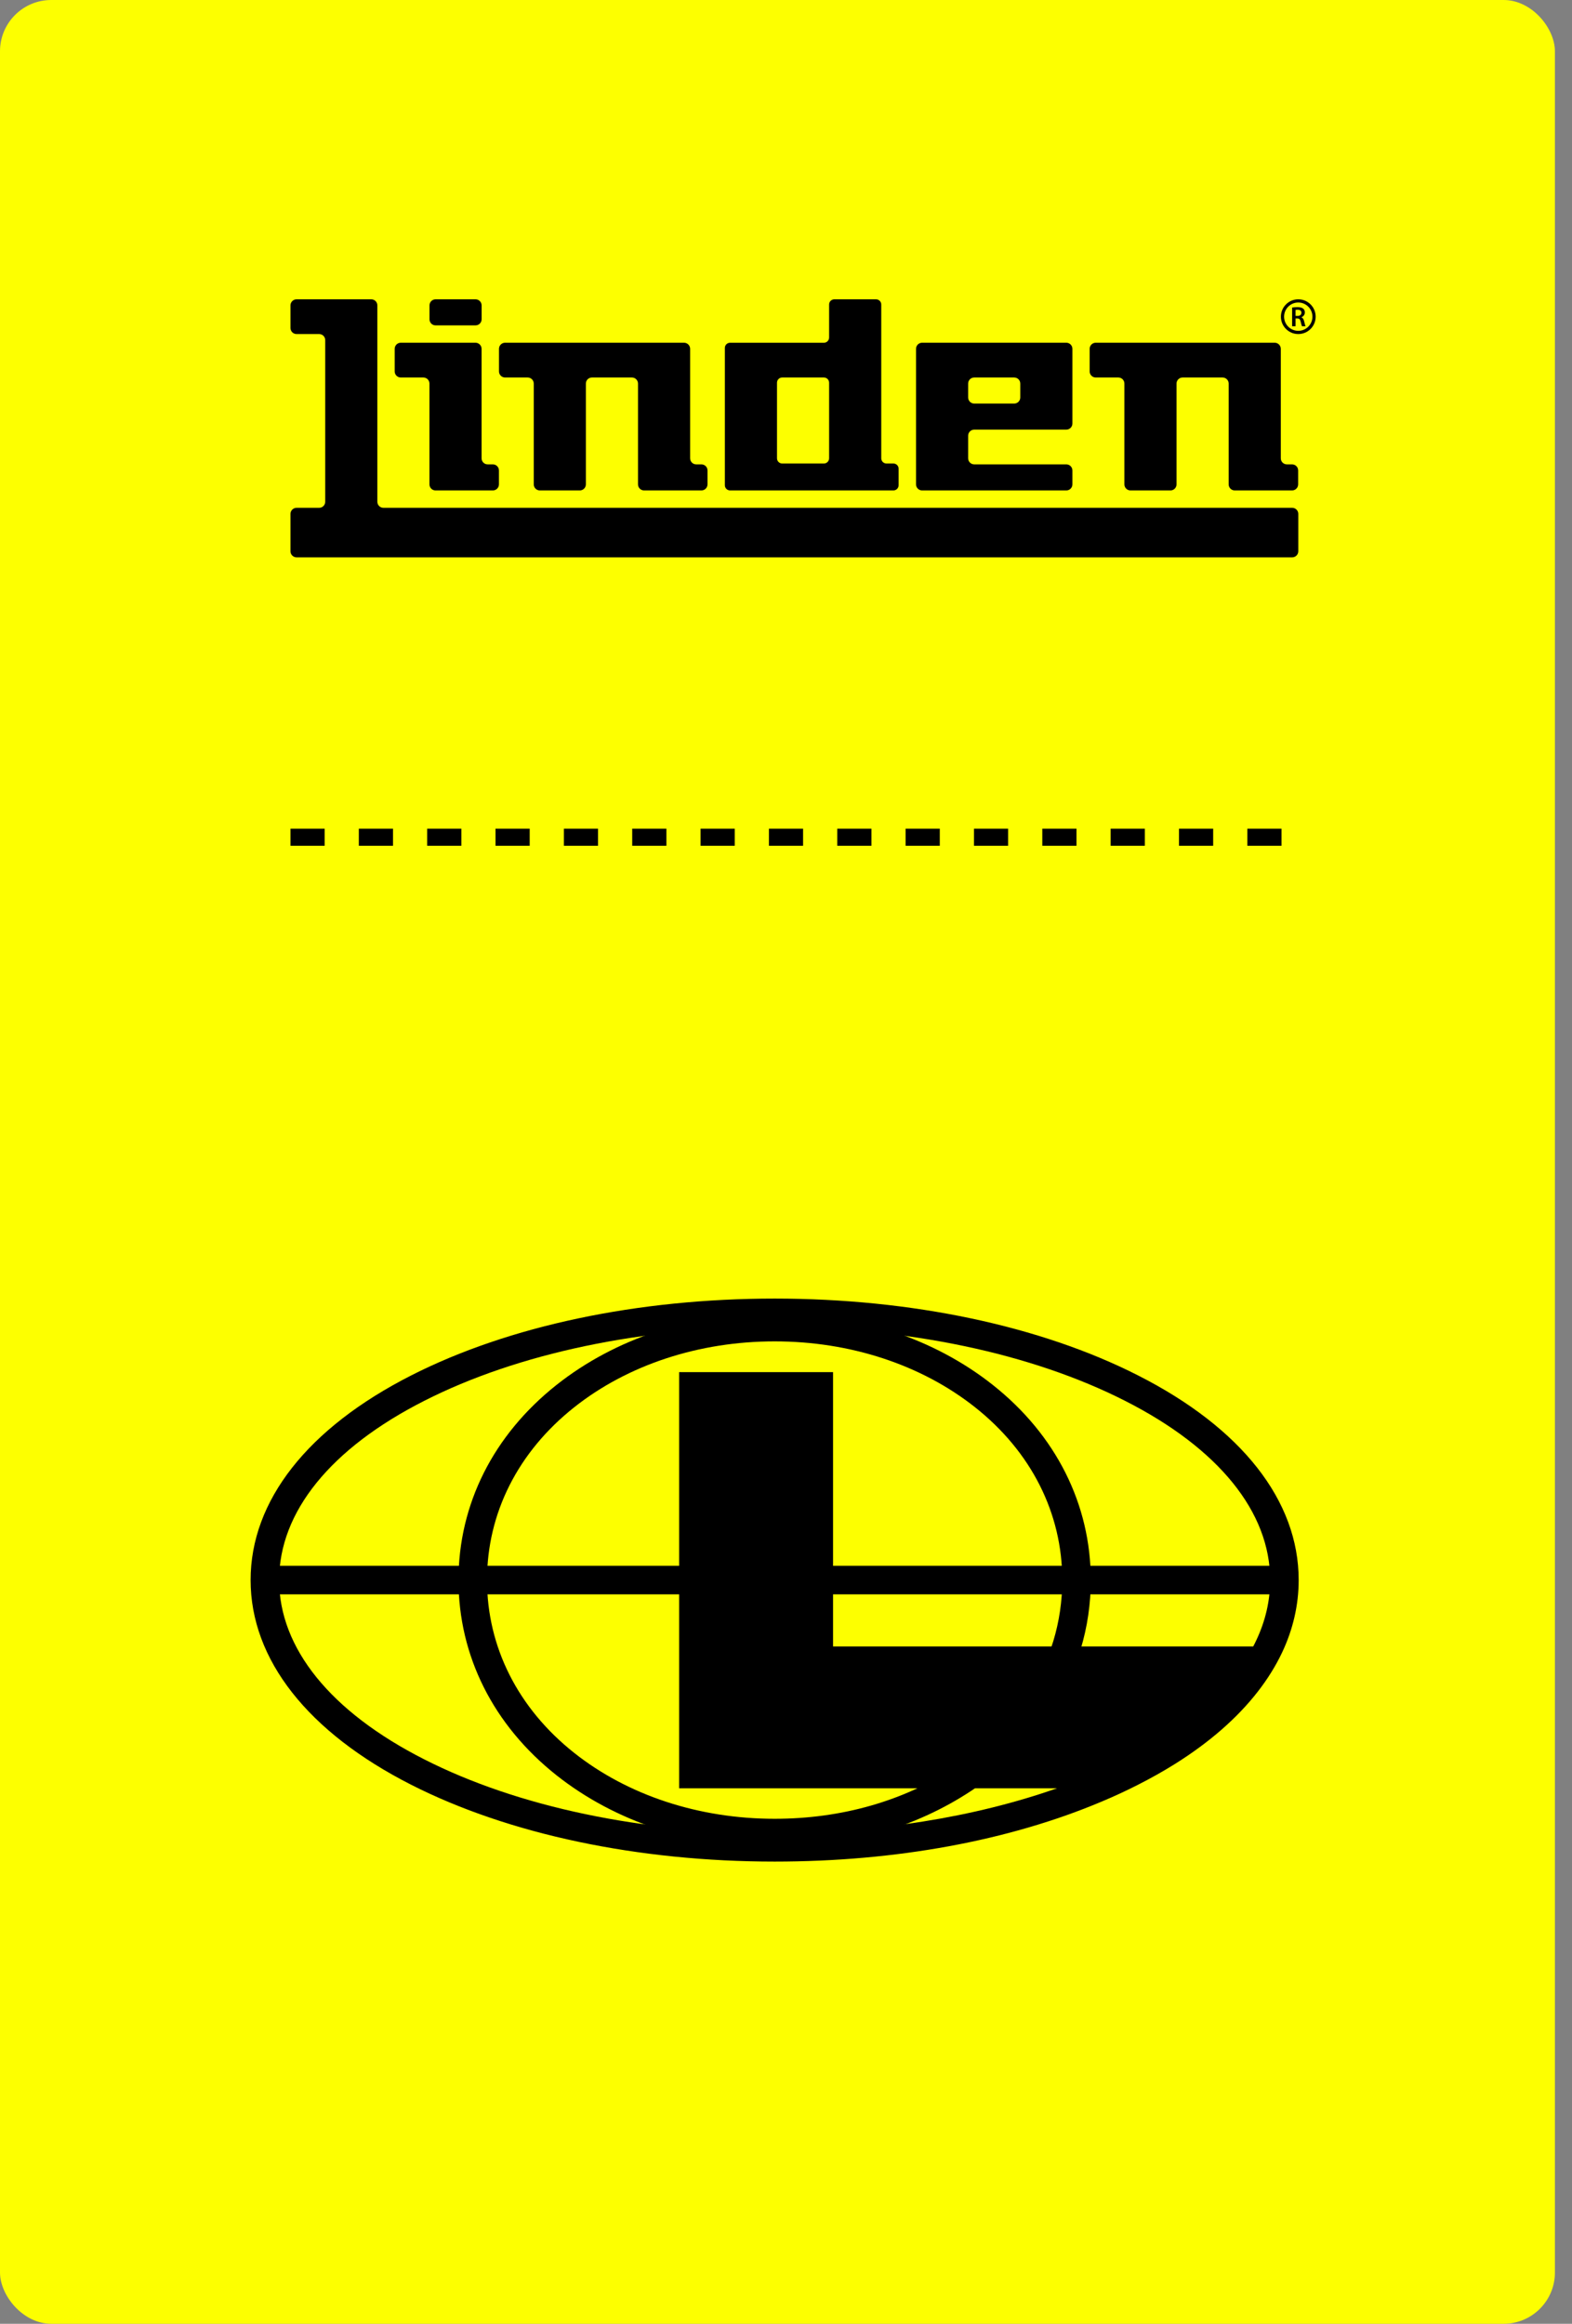
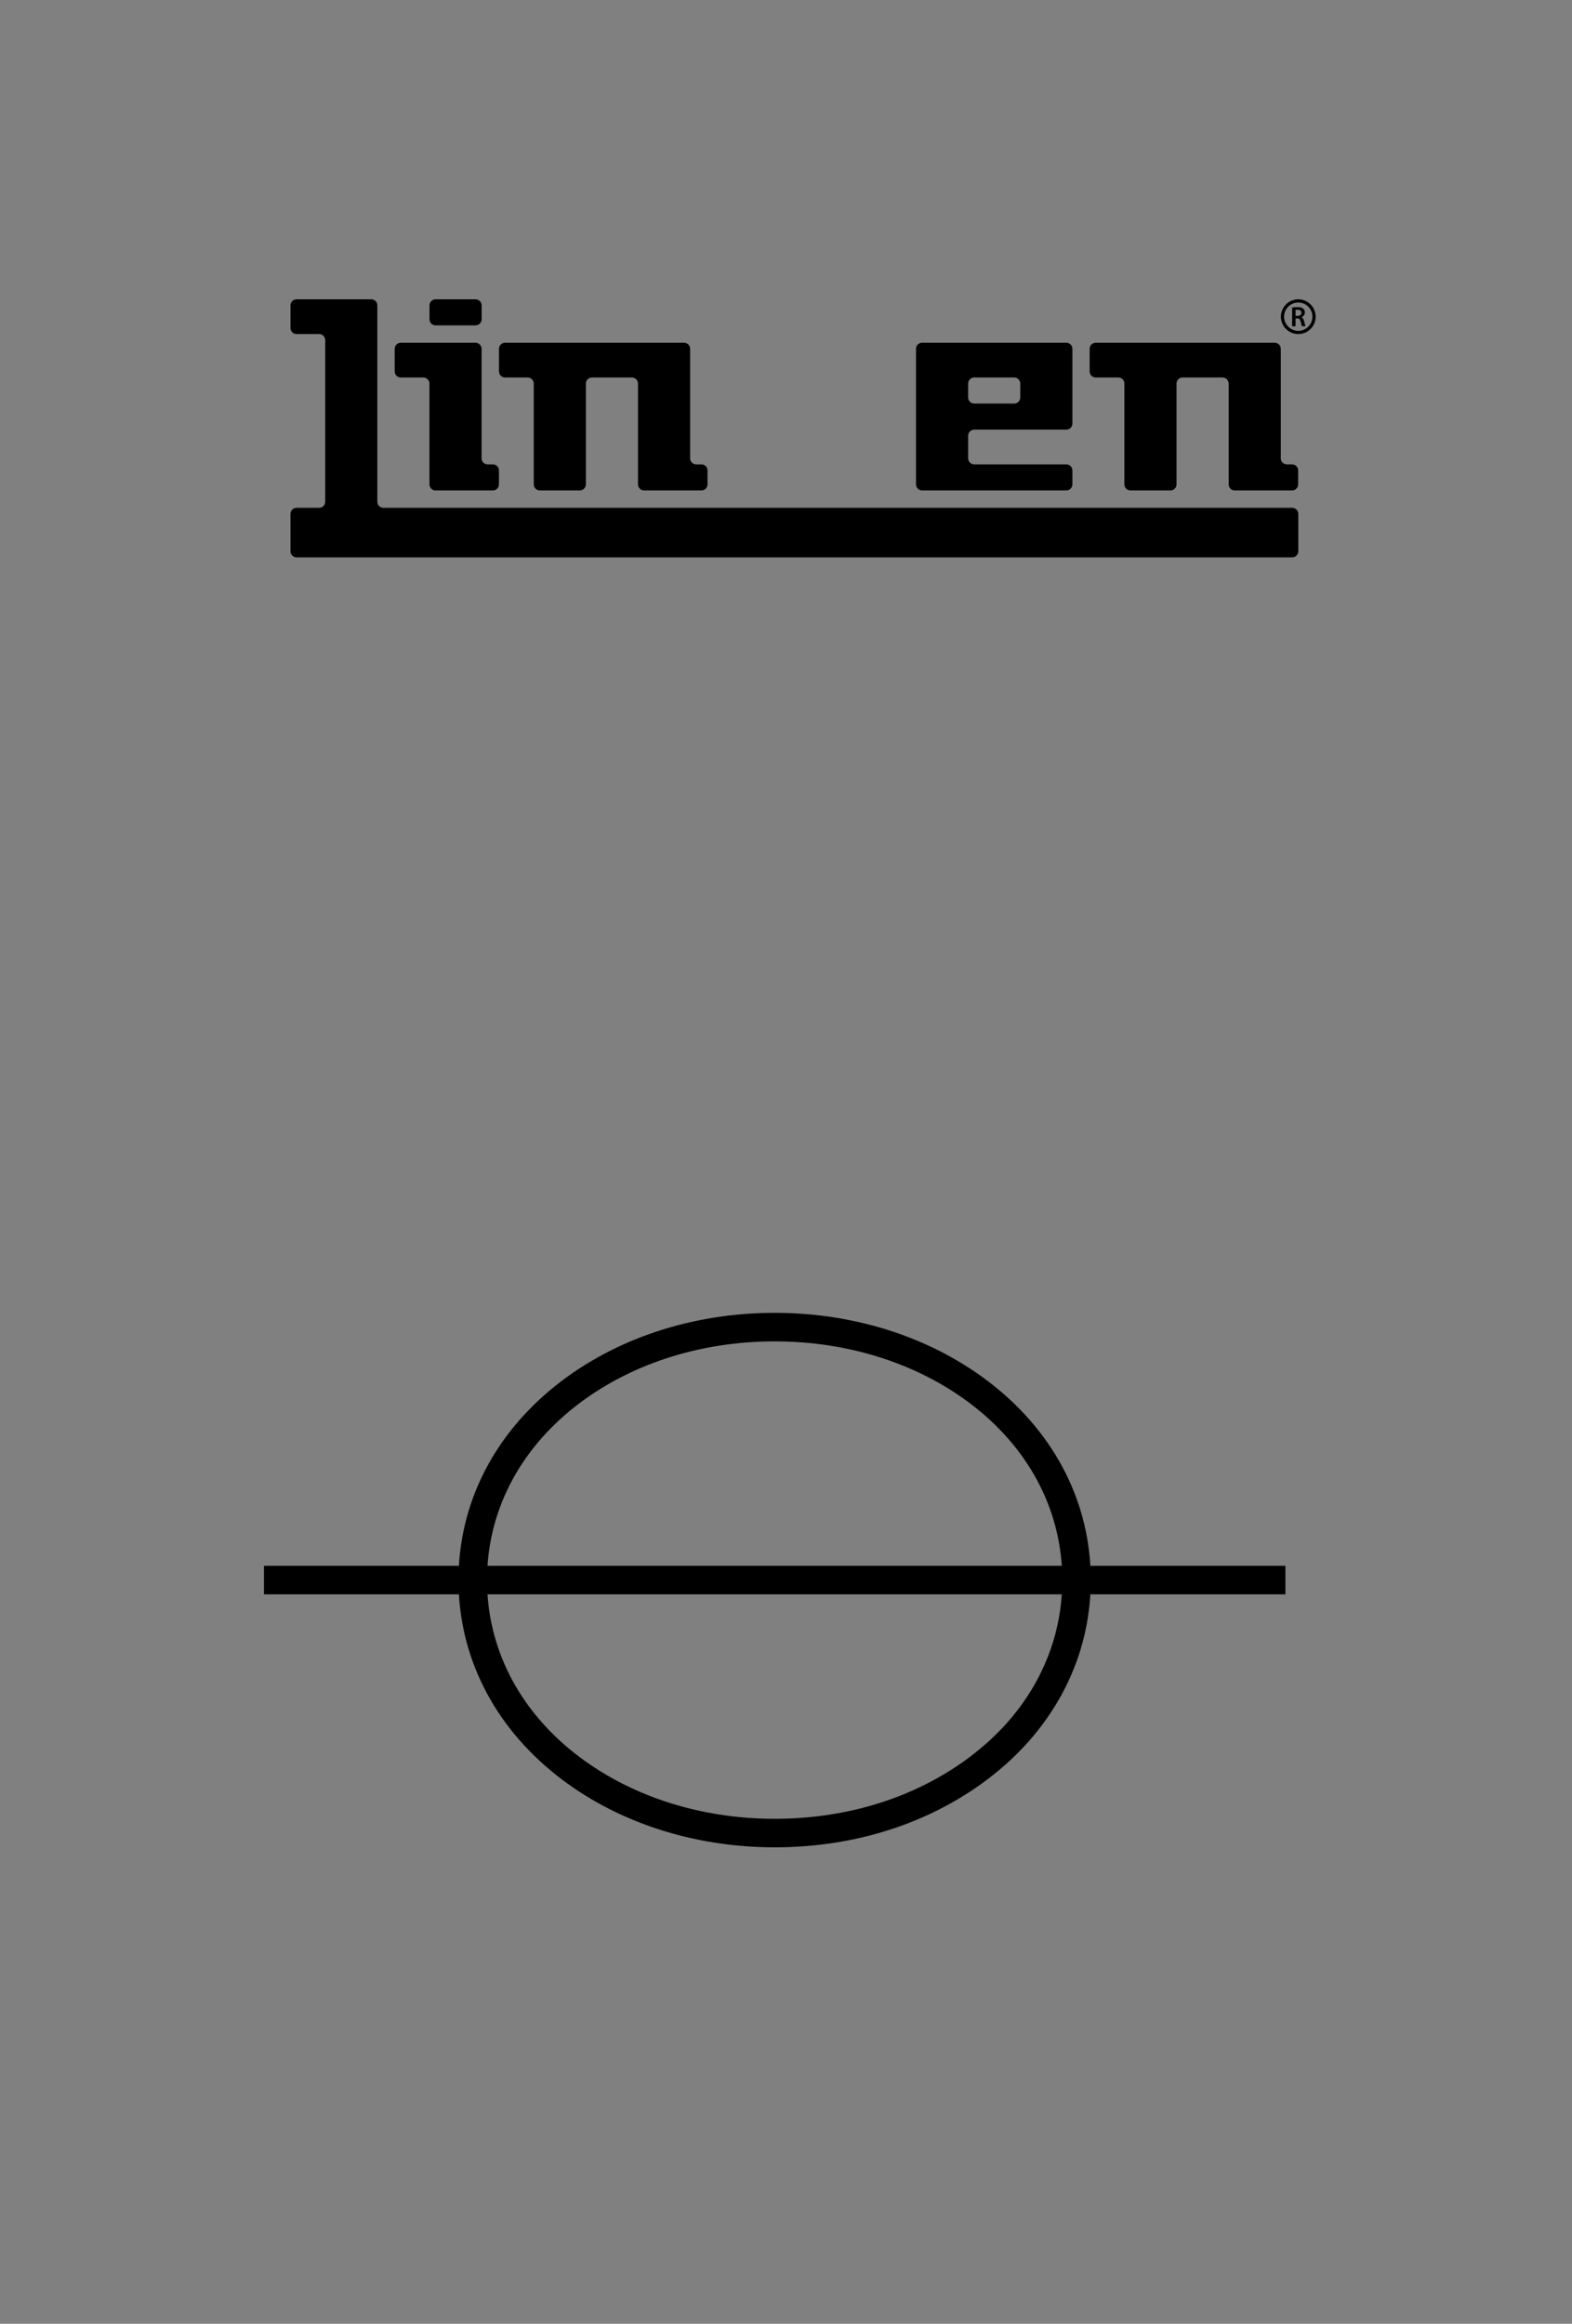
<svg xmlns="http://www.w3.org/2000/svg" width="69" height="102" viewBox="0 0 69 102" fill="none">
  <rect x="0" y="0" width="69" height="102" fill="#808080" stroke="none" />
-   <rect width="68.25" height="102" rx="2.25" fill="#FDFF00" />
  <path d="M21.14 13.405V14.015C21.14 14.163 21.02 14.282 20.873 14.282H19.119C18.971 14.282 18.852 14.163 18.852 14.015V13.405C18.852 13.258 18.971 13.138 19.119 13.138H20.873C21.02 13.138 21.14 13.258 21.14 13.405Z" fill="black" />
  <path d="M21.9 20.65V21.26C21.9 21.408 21.781 21.527 21.633 21.527H19.116C18.969 21.527 18.85 21.408 18.85 21.26V16.837C18.85 16.689 18.73 16.57 18.583 16.57H17.591C17.444 16.57 17.324 16.45 17.324 16.303V15.312C17.324 15.164 17.444 15.044 17.591 15.044H20.871C21.018 15.044 21.138 15.164 21.138 15.312V20.116C21.138 20.264 21.257 20.383 21.405 20.383H21.633C21.781 20.383 21.9 20.503 21.9 20.65Z" fill="black" />
  <path d="M31.055 20.65V21.26C31.055 21.408 30.935 21.527 30.788 21.527H28.271C28.123 21.527 28.004 21.408 28.004 21.26V16.837C28.004 16.689 27.884 16.57 27.737 16.57H25.983C25.835 16.57 25.716 16.689 25.716 16.837V21.26C25.716 21.408 25.596 21.527 25.449 21.527H23.695C23.547 21.527 23.428 21.408 23.428 21.26V16.837C23.428 16.689 23.308 16.57 23.161 16.57H22.169C22.022 16.57 21.902 16.45 21.902 16.303V15.312C21.902 15.164 22.022 15.044 22.169 15.044H30.025C30.172 15.044 30.292 15.164 30.292 15.312V20.116C30.292 20.264 30.411 20.383 30.559 20.383H30.788C30.935 20.383 31.055 20.503 31.055 20.65Z" fill="black" />
  <path d="M42.762 16.57H44.516C44.664 16.57 44.783 16.689 44.783 16.837V17.447C44.783 17.594 44.664 17.714 44.516 17.714H42.762C42.615 17.714 42.495 17.594 42.495 17.447V16.837C42.495 16.689 42.615 16.57 42.762 16.57ZM47.071 18.591V15.312C47.071 15.164 46.952 15.044 46.804 15.044H40.474C40.327 15.044 40.207 15.164 40.207 15.312V21.26C40.207 21.408 40.327 21.527 40.474 21.527H46.804C46.952 21.527 47.071 21.408 47.071 21.26V20.65C47.071 20.503 46.952 20.383 46.804 20.383H42.762C42.615 20.383 42.495 20.264 42.495 20.116V19.125C42.495 18.977 42.615 18.858 42.762 18.858H46.804C46.952 18.858 47.071 18.738 47.071 18.591Z" fill="black" />
  <path d="M56.98 20.65V21.26C56.98 21.408 56.861 21.527 56.713 21.527H54.197C54.049 21.527 53.93 21.408 53.93 21.26V16.837C53.93 16.689 53.81 16.57 53.663 16.57H51.908C51.761 16.57 51.642 16.689 51.642 16.837V21.26C51.642 21.408 51.522 21.527 51.375 21.527H49.62C49.473 21.527 49.353 21.408 49.353 21.26V16.837C49.353 16.689 49.234 16.57 49.087 16.57H48.095C47.948 16.57 47.828 16.45 47.828 16.303V15.312C47.828 15.164 47.948 15.044 48.095 15.044H55.951C56.098 15.044 56.218 15.164 56.218 15.312V20.116C56.218 20.264 56.337 20.383 56.485 20.383H56.713C56.861 20.383 56.98 20.503 56.98 20.65Z" fill="black" />
  <path d="M56.986 22.557V24.197C56.986 24.344 56.866 24.464 56.719 24.464L13.017 24.464C12.87 24.464 12.75 24.344 12.75 24.197V22.557C12.75 22.41 12.87 22.29 13.017 22.29H14.008C14.156 22.29 14.275 22.171 14.275 22.023L14.275 14.93C14.275 14.783 14.156 14.663 14.008 14.663H13.017C12.87 14.663 12.75 14.544 12.75 14.396V13.405C12.75 13.258 12.87 13.138 13.017 13.138H16.297C16.444 13.138 16.563 13.258 16.563 13.405V22.023C16.563 22.171 16.683 22.29 16.83 22.29L56.719 22.29C56.866 22.29 56.986 22.41 56.986 22.557Z" fill="black" />
  <path d="M56.866 13.867H56.956C57.059 13.867 57.123 13.812 57.123 13.729C57.123 13.638 57.059 13.596 56.96 13.596C56.911 13.596 56.88 13.6 56.866 13.603V13.867ZM56.715 13.498C56.772 13.488 56.857 13.481 56.945 13.481C57.065 13.481 57.146 13.501 57.202 13.548C57.248 13.586 57.274 13.644 57.274 13.714C57.274 13.822 57.201 13.895 57.123 13.924V13.927C57.182 13.949 57.218 14.008 57.239 14.088C57.265 14.192 57.287 14.288 57.304 14.32H57.148C57.135 14.296 57.115 14.228 57.092 14.124C57.068 14.015 57.029 13.98 56.942 13.978H56.866V14.32H56.715V13.498Z" fill="black" />
  <path d="M56.985 13.278C56.642 13.278 56.363 13.557 56.363 13.9C56.363 14.243 56.642 14.522 56.985 14.522C57.328 14.522 57.607 14.243 57.607 13.9C57.607 13.557 57.328 13.278 56.985 13.278ZM56.985 14.663C56.782 14.663 56.59 14.584 56.446 14.44C56.302 14.296 56.223 14.104 56.223 13.9C56.223 13.697 56.302 13.505 56.446 13.361C56.59 13.217 56.782 13.138 56.985 13.138C57.189 13.138 57.381 13.217 57.525 13.361C57.669 13.505 57.748 13.697 57.748 13.9C57.748 14.104 57.669 14.296 57.525 14.44C57.381 14.584 57.189 14.663 56.985 14.663Z" fill="black" />
-   <path d="M36.164 20.345H34.333C34.207 20.345 34.105 20.243 34.105 20.116V16.799C34.105 16.672 34.207 16.57 34.333 16.57H36.164C36.29 16.57 36.392 16.672 36.392 16.799V20.116C36.392 20.243 36.29 20.345 36.164 20.345ZM38.681 20.116V13.367C38.681 13.24 38.578 13.138 38.452 13.138L36.621 13.138C36.495 13.138 36.392 13.24 36.392 13.367V14.816C36.392 14.942 36.29 15.045 36.164 15.045H32.045C31.919 15.045 31.816 15.147 31.816 15.273V21.299C31.816 21.425 31.919 21.527 32.045 21.527H39.214C39.341 21.527 39.443 21.425 39.443 21.299V20.574C39.443 20.448 39.341 20.345 39.214 20.345H38.909C38.783 20.345 38.681 20.243 38.681 20.116Z" fill="black" />
-   <path d="M12.75 36.75H57" stroke="black" stroke-width="0.75" stroke-dasharray="1.5 1.5" />
-   <path d="M55.141 72.002C55.1 72.091 55.055 72.18 55.008 72.269H36.565V60.228H29.81V78.495H46.393C42.781 79.768 38.447 80.46 34.002 80.46C28.189 80.46 22.727 79.312 18.623 77.226C14.514 75.141 12.252 72.346 12.252 69.356C12.252 66.367 14.514 63.572 18.623 61.487C22.727 59.401 28.189 58.252 34.002 58.252C39.813 58.252 45.276 59.401 49.38 61.487C53.488 63.572 55.751 66.367 55.751 69.356C55.751 70.256 55.546 71.146 55.141 72.002ZM49.947 60.37C45.669 58.196 40.007 57 34.002 57C27.996 57 22.333 58.196 18.055 60.37C13.506 62.68 11 65.872 11 69.356C11 72.841 13.506 76.033 18.055 78.344C22.333 80.515 27.996 81.712 34.002 81.712C39.317 81.712 44.287 80.799 48.37 79.073C48.901 78.85 49.431 78.605 49.947 78.342C50.521 78.051 51.068 77.743 51.573 77.427C53.085 76.479 54.308 75.412 55.208 74.253C55.639 73.699 55.997 73.122 56.274 72.538C56.758 71.514 57.003 70.442 57.003 69.356C57.003 65.871 54.497 62.679 49.947 60.37Z" fill="black" />
  <path d="M34.002 58.878C30.683 58.878 27.558 59.905 25.204 61.771C22.736 63.727 21.377 66.42 21.377 69.356C21.377 72.292 22.736 74.987 25.204 76.942C27.559 78.807 30.683 79.834 34.002 79.834C36.942 79.834 39.684 79.049 41.933 77.566C42.228 77.373 42.518 77.164 42.798 76.941C43.108 76.696 43.407 76.434 43.687 76.161C44.508 75.359 45.171 74.456 45.658 73.478C45.89 73.011 46.084 72.525 46.233 72.034C46.494 71.173 46.626 70.272 46.626 69.356C46.626 66.419 45.267 63.726 42.799 61.771C40.445 59.905 37.321 58.878 34.002 58.878ZM34.002 81.086C30.402 81.086 27.002 79.963 24.427 77.924C21.653 75.726 20.125 72.683 20.125 69.356C20.125 66.03 21.653 62.988 24.427 60.79C27.001 58.75 30.402 57.626 34.002 57.626C37.602 57.626 41.002 58.75 43.577 60.79C46.35 62.986 47.878 66.029 47.878 69.356C47.878 70.395 47.728 71.419 47.431 72.397C47.262 72.955 47.042 73.506 46.779 74.036C46.229 75.14 45.483 76.156 44.561 77.057C44.251 77.36 43.919 77.651 43.576 77.923C43.266 78.169 42.944 78.401 42.62 78.613C40.169 80.23 37.188 81.086 34.002 81.086Z" fill="black" />
  <path d="M56.421 69.982H11.586V68.73H56.421V69.982Z" fill="black" />
</svg>